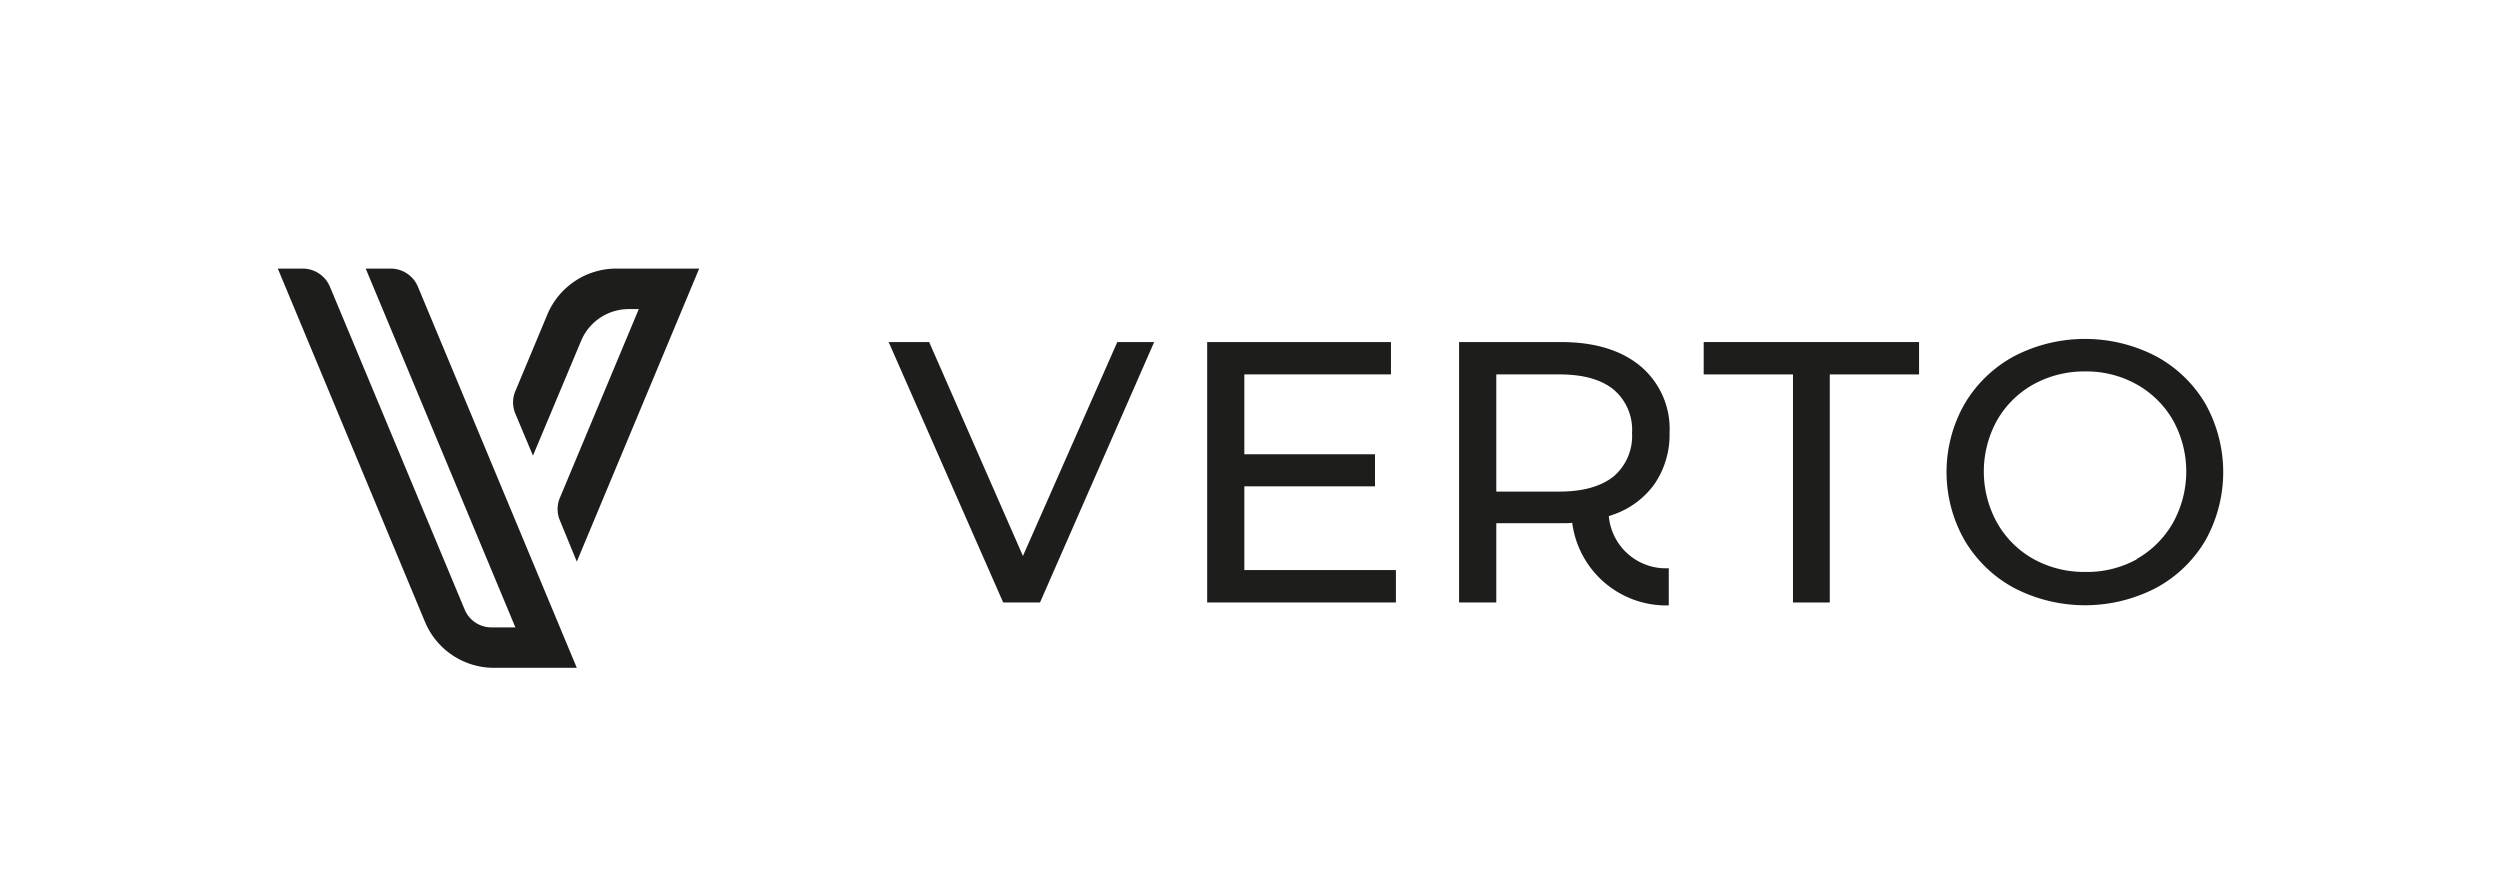
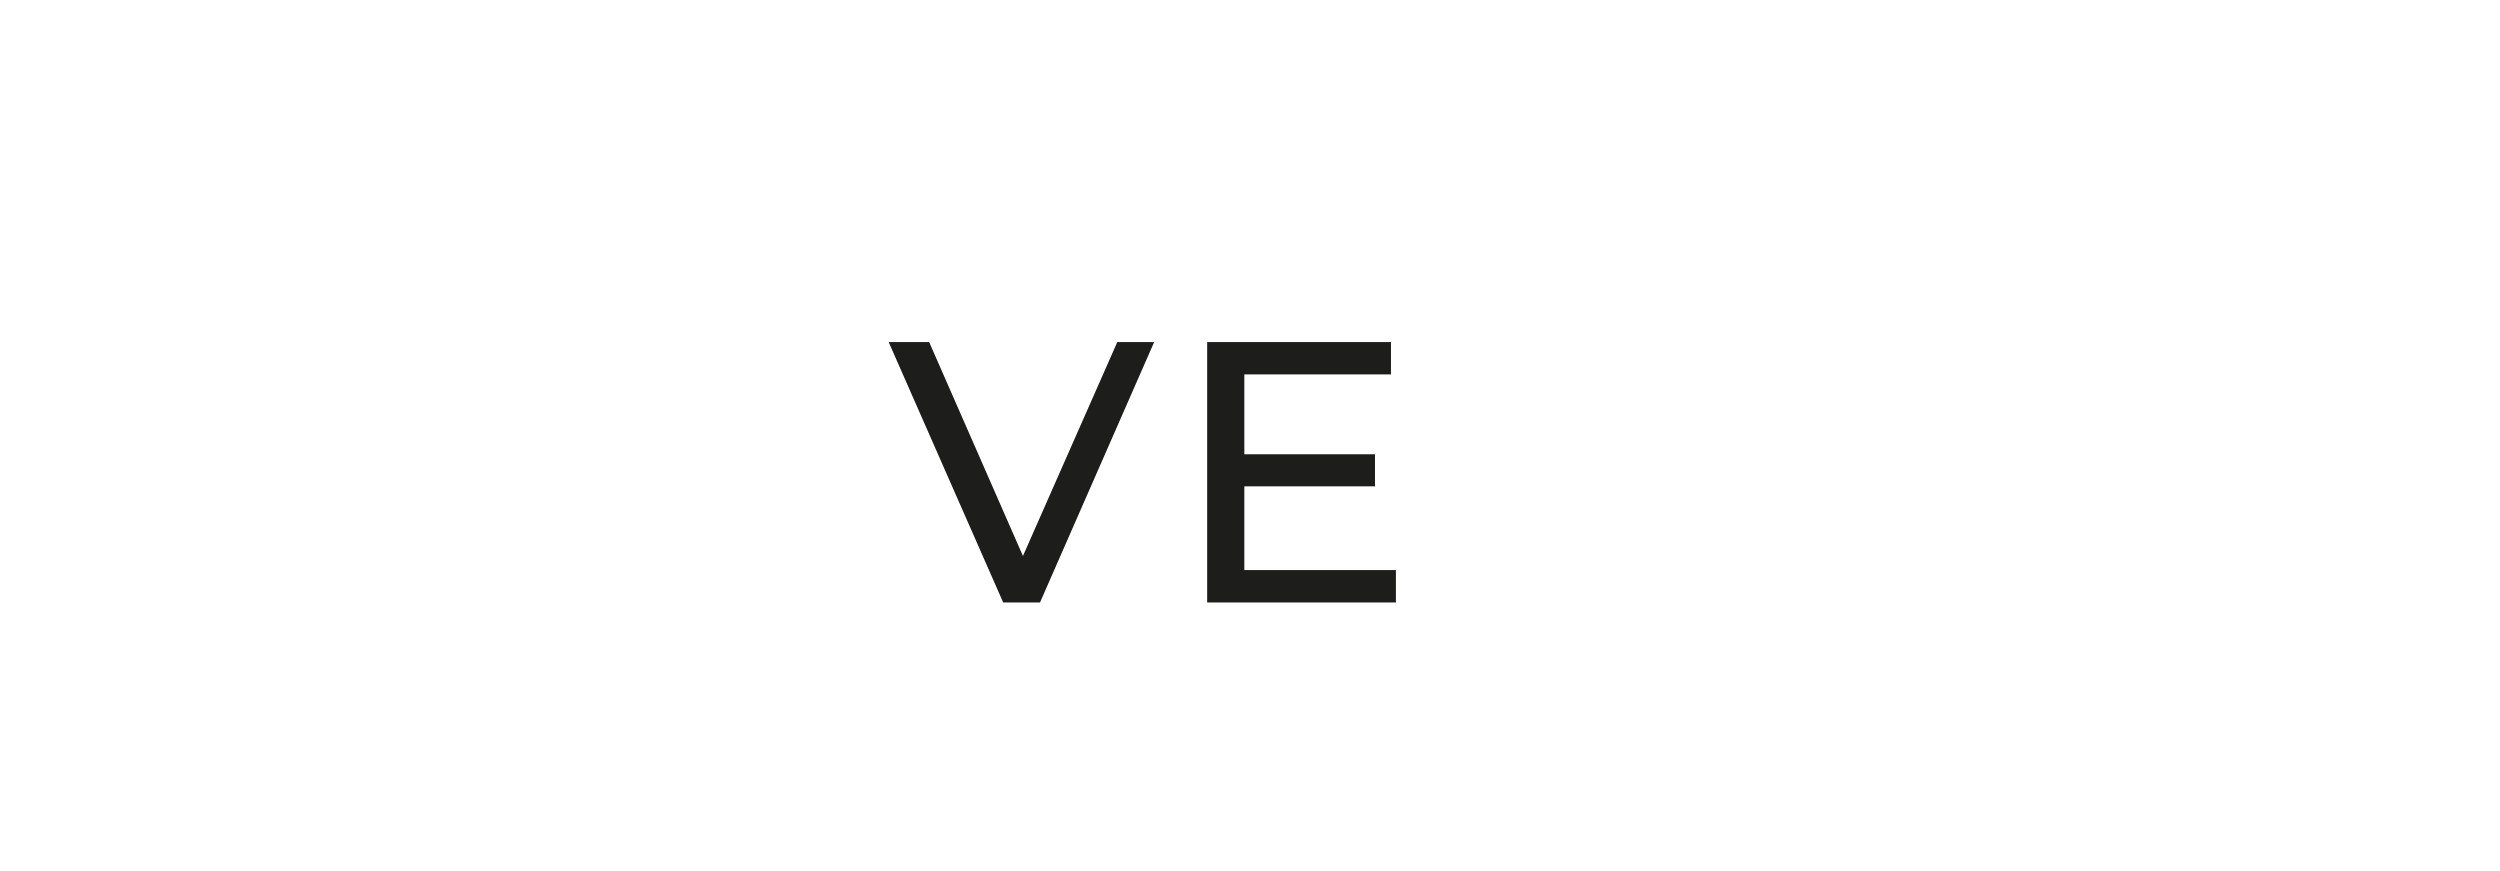
<svg xmlns="http://www.w3.org/2000/svg" id="Logo" viewBox="0 0 344.4 119.93">
  <defs>
    <style>.cls-1{fill:#1d1d1b;}</style>
  </defs>
-   <path class="cls-1" d="M38.27,37,58.56,85.7A10.3,10.3,0,0,0,68.07,92H79.46L57.56,39.47A4.07,4.07,0,0,0,53.81,37H50.38L71,86.43H67.74A4,4,0,0,1,64,83.94L45.44,39.47A4.08,4.08,0,0,0,41.69,37Z" />
-   <path class="cls-1" d="M73.42,62.77,71,57a4,4,0,0,1,0-3.13l4.41-10.56A10.3,10.3,0,0,1,84.93,37H96.32L79.46,77.37l-2.33-5.68a4,4,0,0,1,0-3.11L88,42.58H86.62a7.12,7.12,0,0,0-6.56,4.36Z" />
  <path class="cls-1" d="M159,47.12,143.27,83H138.2L122.42,47.12H128l12.92,29.47,13-29.47Z" />
  <path class="cls-1" d="M192.3,78.53V83h-26V47.12h25.32v4.46h-20.2v11h18V67h-18V78.53Z" />
-   <path class="cls-1" d="M247,51.58h-12.3V47.12h29.67v4.46h-12.3V83H247Z" />
-   <path class="cls-1" d="M277.47,81a17.62,17.62,0,0,1-6.84-6.59,19,19,0,0,1,0-18.75,17.69,17.69,0,0,1,6.84-6.59,21.22,21.22,0,0,1,19.53,0,17.57,17.57,0,0,1,6.82,6.56,19.28,19.28,0,0,1,0,18.81A17.5,17.5,0,0,1,297,81a21.22,21.22,0,0,1-19.53,0Zm16.89-4a13.2,13.2,0,0,0,5-5,14.55,14.55,0,0,0,0-14.09,13.2,13.2,0,0,0-5-4.95,14.16,14.16,0,0,0-7.1-1.79,14.45,14.45,0,0,0-7.15,1.79,13.12,13.12,0,0,0-5,4.95,14.55,14.55,0,0,0,0,14.09,13.12,13.12,0,0,0,5,5,14.45,14.45,0,0,0,7.15,1.79A14.16,14.16,0,0,0,294.36,77.05Z" />
-   <path class="cls-1" d="M221.63,71.1l.44-.15a11.67,11.67,0,0,0,5.84-4.25A12.07,12.07,0,0,0,230,59.62a11.28,11.28,0,0,0-4-9.17q-4-3.33-11-3.33H201V83h5.13V72.08H215c.56,0,1.08,0,1.59-.06A13.06,13.06,0,0,0,229.89,83.4V78.28A7.89,7.89,0,0,1,221.63,71.1Zm-6.79-3.38h-8.71V51.58h8.71c3.25,0,5.72.69,7.43,2.07a7.25,7.25,0,0,1,2.56,6,7.31,7.31,0,0,1-2.56,6C220.56,67,218.09,67.72,214.84,67.72Z" />
</svg>